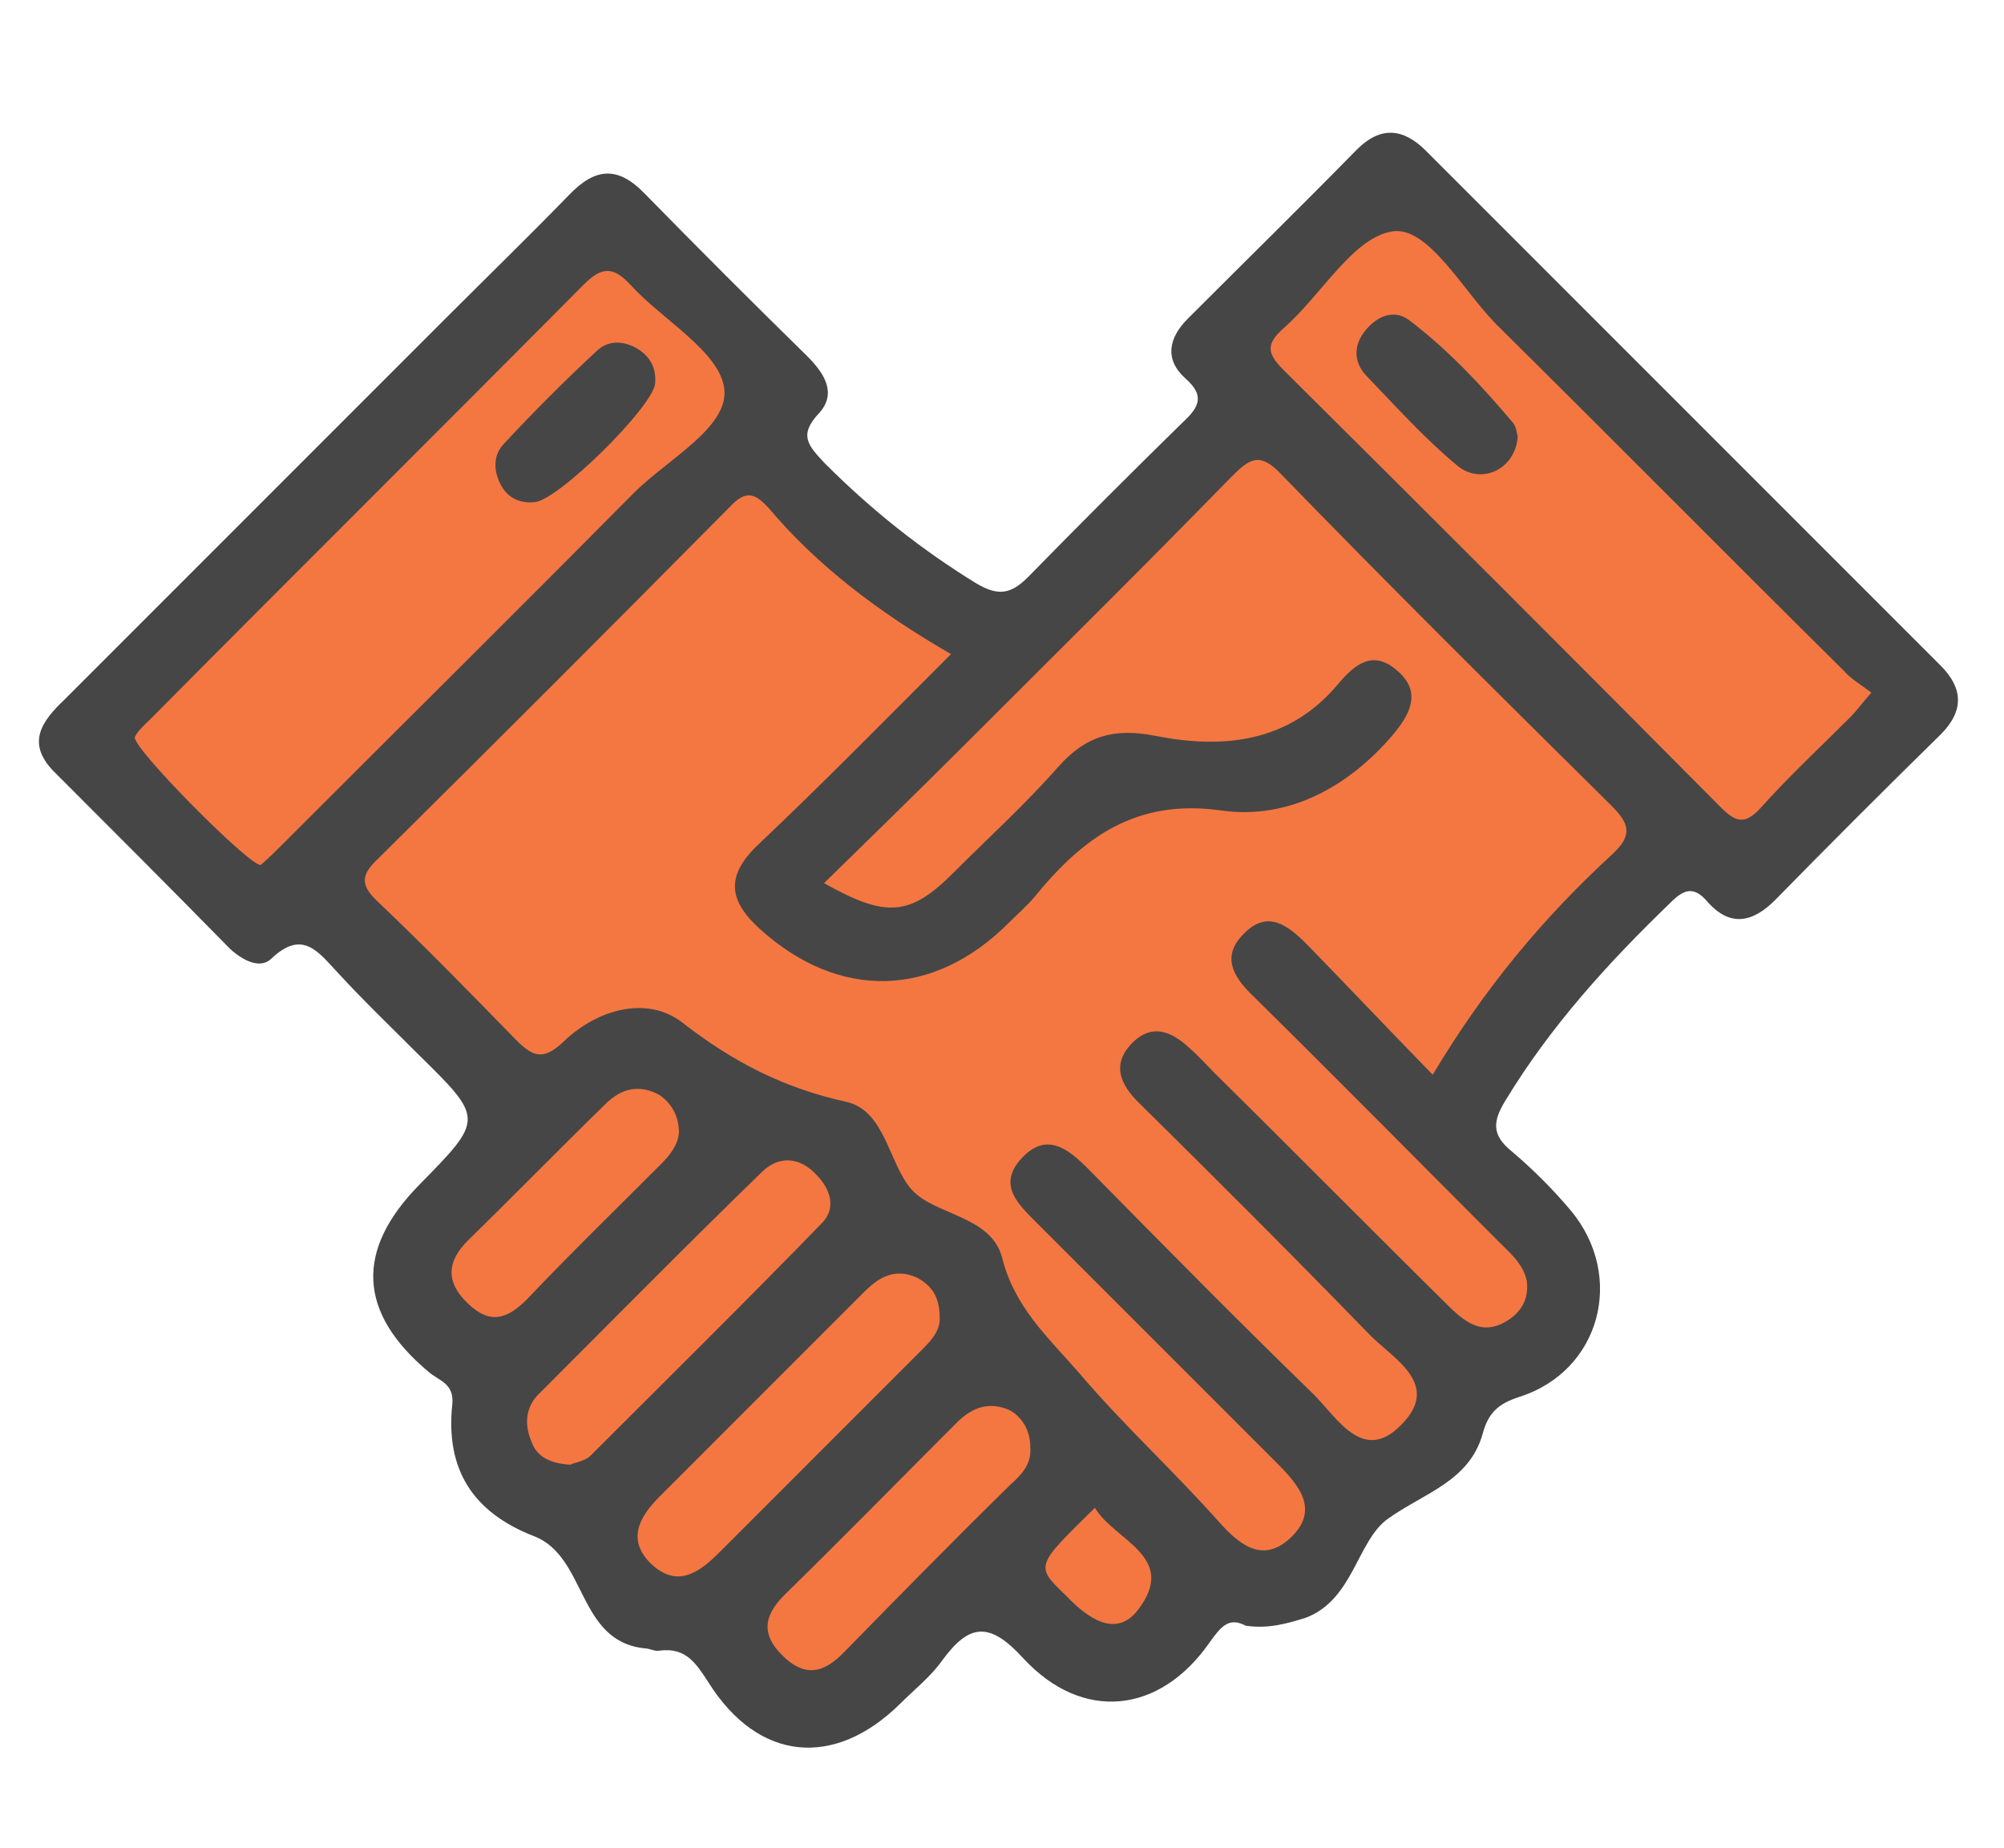
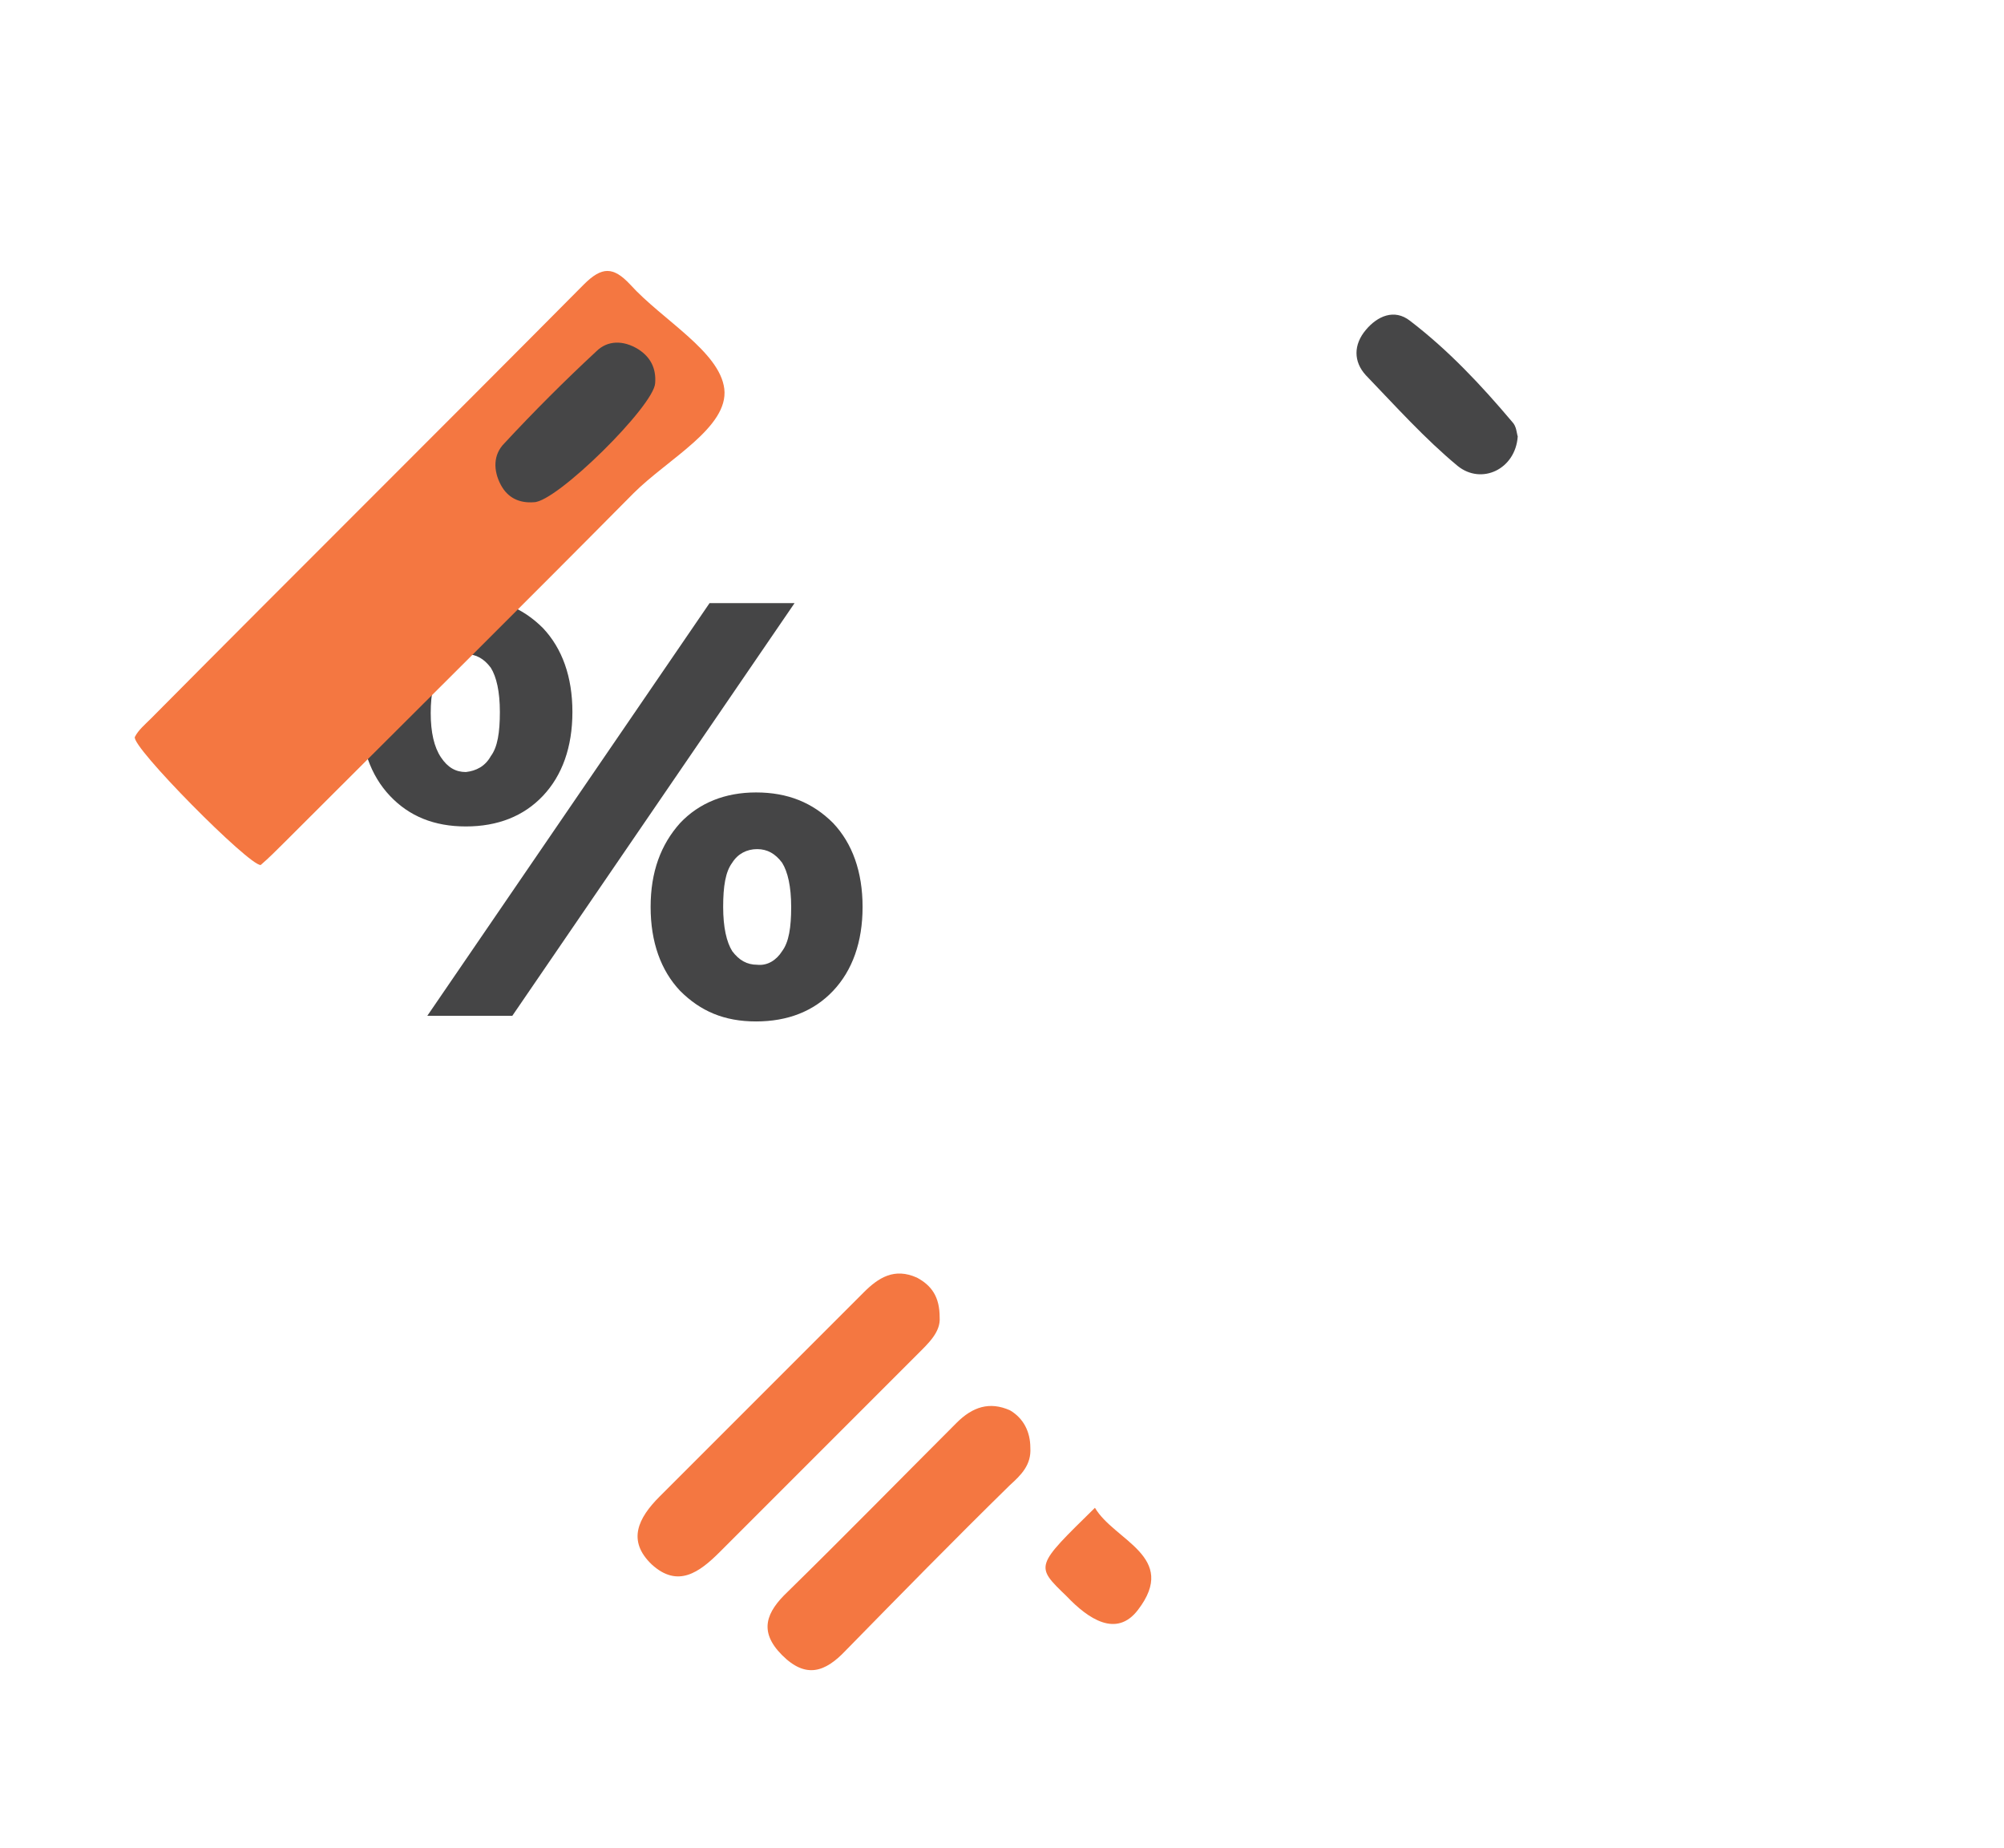
<svg xmlns="http://www.w3.org/2000/svg" version="1.1" id="Livello_1" x="0px" y="0px" viewBox="0 0 176.8 163" style="enable-background:new 0 0 176.8 163;" xml:space="preserve">
  <style type="text/css"> .st0{fill:#F47741;stroke:#454546;stroke-width:15;} .st1{enable-background:new ;} .st2{fill:#454546;} .st3{fill:#464647;} .st4{fill:#F47741;} </style>
  <path id="Unione_2" class="st0" d="M-108.2-102.8h-35.4c-5.5,0-10-4.5-10-10V-198c0-5.5,4.5-10,10-10h111c5.5,0,10,4.5,10,10v85.3 c0,5.5-4.5,10-10,10h-48.1l-3.5,3l-24,20.5L-108.2-102.8z" />
  <g class="st1">
    <path class="st2" d="M34.4,70.2c-1.7-1.8-2.6-4.3-2.6-7.4c0-2,0.4-3.8,1.2-5.4c0.8-1.5,1.9-2.7,3.3-3.5c1.4-0.8,3-1.2,4.8-1.2 c2.8,0,5,0.9,6.8,2.7c1.7,1.8,2.6,4.3,2.6,7.4c0,3.1-0.9,5.6-2.6,7.4c-1.7,1.8-4,2.7-6.8,2.7C38.3,72.9,36.1,72,34.4,70.2z M62.6,53.2h7.5L45.2,89.6h-7.5L62.6,53.2z M43.3,66.7c0.6-0.8,0.8-2.1,0.8-3.9c0-1.8-0.3-3.1-0.8-3.9c-0.6-0.8-1.3-1.2-2.2-1.2 c-0.9,0-1.6,0.4-2.2,1.3c-0.6,0.9-0.9,2.1-0.9,3.9c0,1.7,0.3,3,0.9,3.9c0.6,0.9,1.3,1.3,2.2,1.3C42,68,42.8,67.6,43.3,66.7z M60,87.4c-1.7-1.8-2.6-4.3-2.6-7.4c0-3.1,0.9-5.5,2.6-7.4c1.7-1.8,4-2.7,6.7-2.7c2.8,0,5,0.9,6.8,2.7c1.7,1.8,2.6,4.3,2.6,7.4 c0,3.1-0.9,5.6-2.6,7.4c-1.7,1.8-4,2.7-6.8,2.7S61.8,89.2,60,87.4z M69,83.9c0.6-0.8,0.8-2.1,0.8-3.9c0-1.8-0.3-3.1-0.8-3.9 c-0.6-0.8-1.3-1.2-2.2-1.2c-0.9,0-1.7,0.4-2.2,1.2c-0.6,0.8-0.8,2.1-0.8,3.9c0,1.8,0.3,3.1,0.8,3.9c0.6,0.8,1.3,1.2,2.2,1.2 C67.7,85.2,68.5,84.7,69,83.9z" />
  </g>
  <g>
-     <path class="st3" d="M109.9,143.4c-1.5-0.8-2.2,0.1-3.2,1.5c-4.4,6.3-11.2,7-16.4,1.4c-3-3.3-4.8-3.1-7.2,0.2 c-1,1.4-2.4,2.5-3.7,3.8c-5.8,5.7-12.5,5.1-16.9-1.9c-1.1-1.7-2-3.1-4.3-2.8c-0.4,0.1-0.9-0.2-1.3-0.2c-6-0.6-5.1-8.1-9.8-9.9 c-5.4-2.1-7.8-5.9-7.2-11.6c0.2-1.9-1.2-2.1-2.1-2.9c-6.2-5.2-6.5-10.7-0.8-16.5c5.7-5.8,5.7-5.8-0.1-11.5 c-2.4-2.4-4.8-4.7-7.1-7.2c-1.7-1.8-3.1-3.9-5.9-1.2c-1,0.9-2.5,0.1-3.6-0.9C15.1,78.4,9.9,73.2,4.7,68c-2.4-2.5-1-4.4,1-6.3 C17,50.4,28.3,39.1,39.6,27.8c3.5-3.5,7.1-7,10.6-10.6c2.3-2.4,4.3-2.6,6.7-0.1c4.7,4.8,9.5,9.6,14.3,14.3c1.4,1.4,2.7,3.2,1.1,5 c-1.9,2-1,2.9,0.5,4.5c4.1,4.1,8.5,7.6,13.4,10.6c1.9,1.1,3,0.9,4.5-0.6c4.5-4.6,9.1-9.2,13.7-13.7c1.4-1.3,1.9-2.3,0.2-3.8 c-1.9-1.7-1.5-3.6,0.2-5.3c5-5,10-9.9,14.9-14.9c2.1-2.1,4.1-1.9,6.1,0.1c15.1,15.1,30.3,30.3,45.4,45.4c2,2,2.1,4,0,6.1 c-4.9,4.8-9.8,9.7-14.6,14.6c-2,2-4,2.4-6,0.1c-1.2-1.4-2.1-1-3.2,0.1c-5.5,5.3-10.6,10.9-14.6,17.5c-1.1,1.8-1.2,3,0.5,4.4 c1.9,1.6,3.7,3.4,5.3,5.3c4.8,5.8,2.6,14.1-4.5,16.4c-1.9,0.6-2.8,1.4-3.3,3.3c-1.2,4.2-5.2,5.2-8.4,7.5c-2.7,2-3,7.1-7.2,8.7 C113.6,143.2,111.9,143.7,109.9,143.4z" />
-     <path class="st4" d="M83.9,57.7C78.1,63.5,72.6,69.1,67,74.4c-3,2.8-2.8,5,0.1,7.6c6.9,6.2,15.2,6.1,21.9-0.6 c0.7-0.7,1.5-1.4,2.2-2.2c4.3-5.3,9-8.8,16.6-7.7c5.8,0.8,11.1-2,15.1-6.7c1.5-1.8,2.6-3.8,0.3-5.7c-2.1-1.8-3.7-0.5-5.2,1.3 c-4.3,5.1-10.1,5.7-16.1,4.5c-3.6-0.7-6.1,0-8.5,2.7c-2.9,3.3-6.2,6.3-9.3,9.4c-3.8,3.8-5.9,4-11.4,0.9c4.3-4.2,8.5-8.3,12.6-12.4 c7.8-7.8,15.6-15.5,23.3-23.4c1.6-1.6,2.5-2.3,4.4-0.3c9.6,9.9,19.4,19.6,29.2,29.3c1.6,1.6,1.8,2.6,0.1,4.2 c-6.1,5.6-11.3,11.8-15.9,19.5c-3.9-4-7.5-7.8-11.1-11.5c-1.7-1.7-3.5-3.1-5.6-0.9c-2.1,2.1-0.7,4,1,5.6 c7.2,7.1,14.3,14.3,21.5,21.5c1,1,2.2,2,2.5,3.5c0.2,1.6-0.5,2.8-1.9,3.6c-1.9,1.1-3.3,0.2-4.7-1.1c-7-6.9-13.9-13.9-20.9-20.8 c-0.7-0.7-1.4-1.5-2.2-2.2c-1.7-1.6-3.5-2.3-5.3-0.3c-1.6,1.8-0.8,3.5,0.7,5c6.9,6.8,13.7,13.6,20.5,20.6c2.1,2.1,6.2,4.3,2.8,7.8 c-3.4,3.6-5.7-0.5-7.8-2.6c-6.7-6.5-13.3-13.2-19.9-19.9c-1.8-1.8-3.7-3.3-5.9-0.9c-2.1,2.3-0.3,4,1.3,5.6 c7.1,7.1,14.1,14.1,21.2,21.2c2,2,3.9,4.2,1.2,6.7c-2.5,2.3-4.6,0.4-6.3-1.5c-4-4.5-8.4-8.5-12.3-13.1c-2.8-3.2-5.7-5.8-6.8-10.2 c-1-3.7-6-3.7-8-6c-2-2.3-2.3-6.9-5.7-7.7c-5.5-1.2-10-3.5-14.5-7c-3.1-2.4-7.5-1.2-10.5,1.7c-1.8,1.7-2.7,1.3-4.2-0.2 c-4-4.1-8-8.2-12.1-12.1c-1.5-1.4-1.7-2.3-0.1-3.8c10.4-10.3,20.8-20.7,31.1-31.1c1.4-1.5,2.2-1.2,3.4,0.1 C72.1,49.9,77.5,54,83.9,57.7z" />
    <path class="st4" d="M23,76.3C22,76.4,11.5,65.8,11.9,65c0.3-0.6,0.9-1.1,1.4-1.6c12.7-12.8,25.5-25.5,38.2-38.3 c1.6-1.6,2.6-1.6,4.1,0c2.8,3.1,7.9,5.9,8.3,9.2c0.4,3.4-5,6.2-8,9.2C45.7,53.8,35.4,64,25.1,74.3C24.4,75,23.7,75.7,23,76.3z" />
-     <path class="st4" d="M165.1,61.1c-0.9,1-1.3,1.6-1.8,2.1c-2.7,2.7-5.5,5.3-8,8.1c-1.4,1.5-2.2,1.2-3.5-0.1 c-12.8-12.9-25.6-25.7-38.5-38.5c-1.5-1.5-1.7-2.3,0-3.8c3.3-2.9,6.1-8,9.6-8.5c3.1-0.4,6.1,5.1,9,8.1 c10.3,10.2,20.5,20.5,30.8,30.7C163.3,59.9,164.2,60.4,165.1,61.1z" />
    <path class="st4" d="M82.9,116.2c0.1,1.3-1,2.3-2,3.3c-5.8,5.8-11.6,11.6-17.4,17.4c-1.8,1.8-3.7,3.2-6,1.1c-2.2-2.1-1.2-4.1,0.7-6 c6-6,12-12,18-18c1.3-1.3,2.7-2.2,4.7-1.3C82.2,113.4,82.9,114.4,82.9,116.2z" />
-     <path class="st4" d="M50.3,129.2c-1.6-0.1-2.9-0.6-3.4-2c-0.6-1.4-0.6-2.9,0.5-4.1c6.6-6.6,13.2-13.3,19.9-19.8 c1.5-1.4,3.3-1.2,4.7,0.3c1.3,1.3,1.8,3,0.5,4.3c-6.7,6.9-13.6,13.7-20.4,20.5C51.6,128.9,50.7,129,50.3,129.2z" />
    <path class="st4" d="M90.9,127.7c0.1,1.5-0.8,2.4-1.8,3.3c-4.9,4.8-9.7,9.7-14.5,14.6c-1.8,1.9-3.5,2.5-5.6,0.4 c-2.1-2.1-1.4-3.8,0.5-5.6c5-4.9,9.9-9.9,14.9-14.9c1.4-1.4,2.9-1.9,4.7-1.1C90.3,125.1,90.9,126.3,90.9,127.7z" />
-     <path class="st4" d="M59.9,99.9c-0.1,1.2-0.9,2.1-1.7,2.9c-3.9,3.9-7.9,7.8-11.7,11.8c-1.7,1.7-3.2,2.3-5.2,0.4 c-2-1.9-1.9-3.7,0-5.6c4.1-4,8-8,12.1-12c1.4-1.4,3-1.8,4.8-0.8C59.2,97.3,59.9,98.4,59.9,99.9z" />
    <path class="st4" d="M96.6,133c1.7,2.9,7.4,4.3,3.8,9c-1.9,2.5-4.4,0.8-6.3-1.2C91.3,138.1,91.3,138.2,96.6,133z" />
    <path class="st3" d="M47.1,44.3c-1.3,0.1-2.3-0.4-2.9-1.5c-0.7-1.3-0.7-2.7,0.3-3.7c2.6-2.8,5.3-5.5,8.1-8.1c1-1,2.4-1,3.7-0.2 c1.1,0.7,1.6,1.7,1.5,3C57.7,35.8,49.1,44.3,47.1,44.3z" />
    <path class="st3" d="M133.9,38.5c-0.2,2.9-3.2,4.3-5.3,2.6c-2.9-2.4-5.5-5.3-8.1-8c-1.1-1.2-1.1-2.7,0-4c1-1.2,2.5-1.9,3.9-0.8 c3.4,2.6,6.3,5.7,9,8.9C133.8,37.6,133.8,38.2,133.9,38.5z" />
  </g>
</svg>